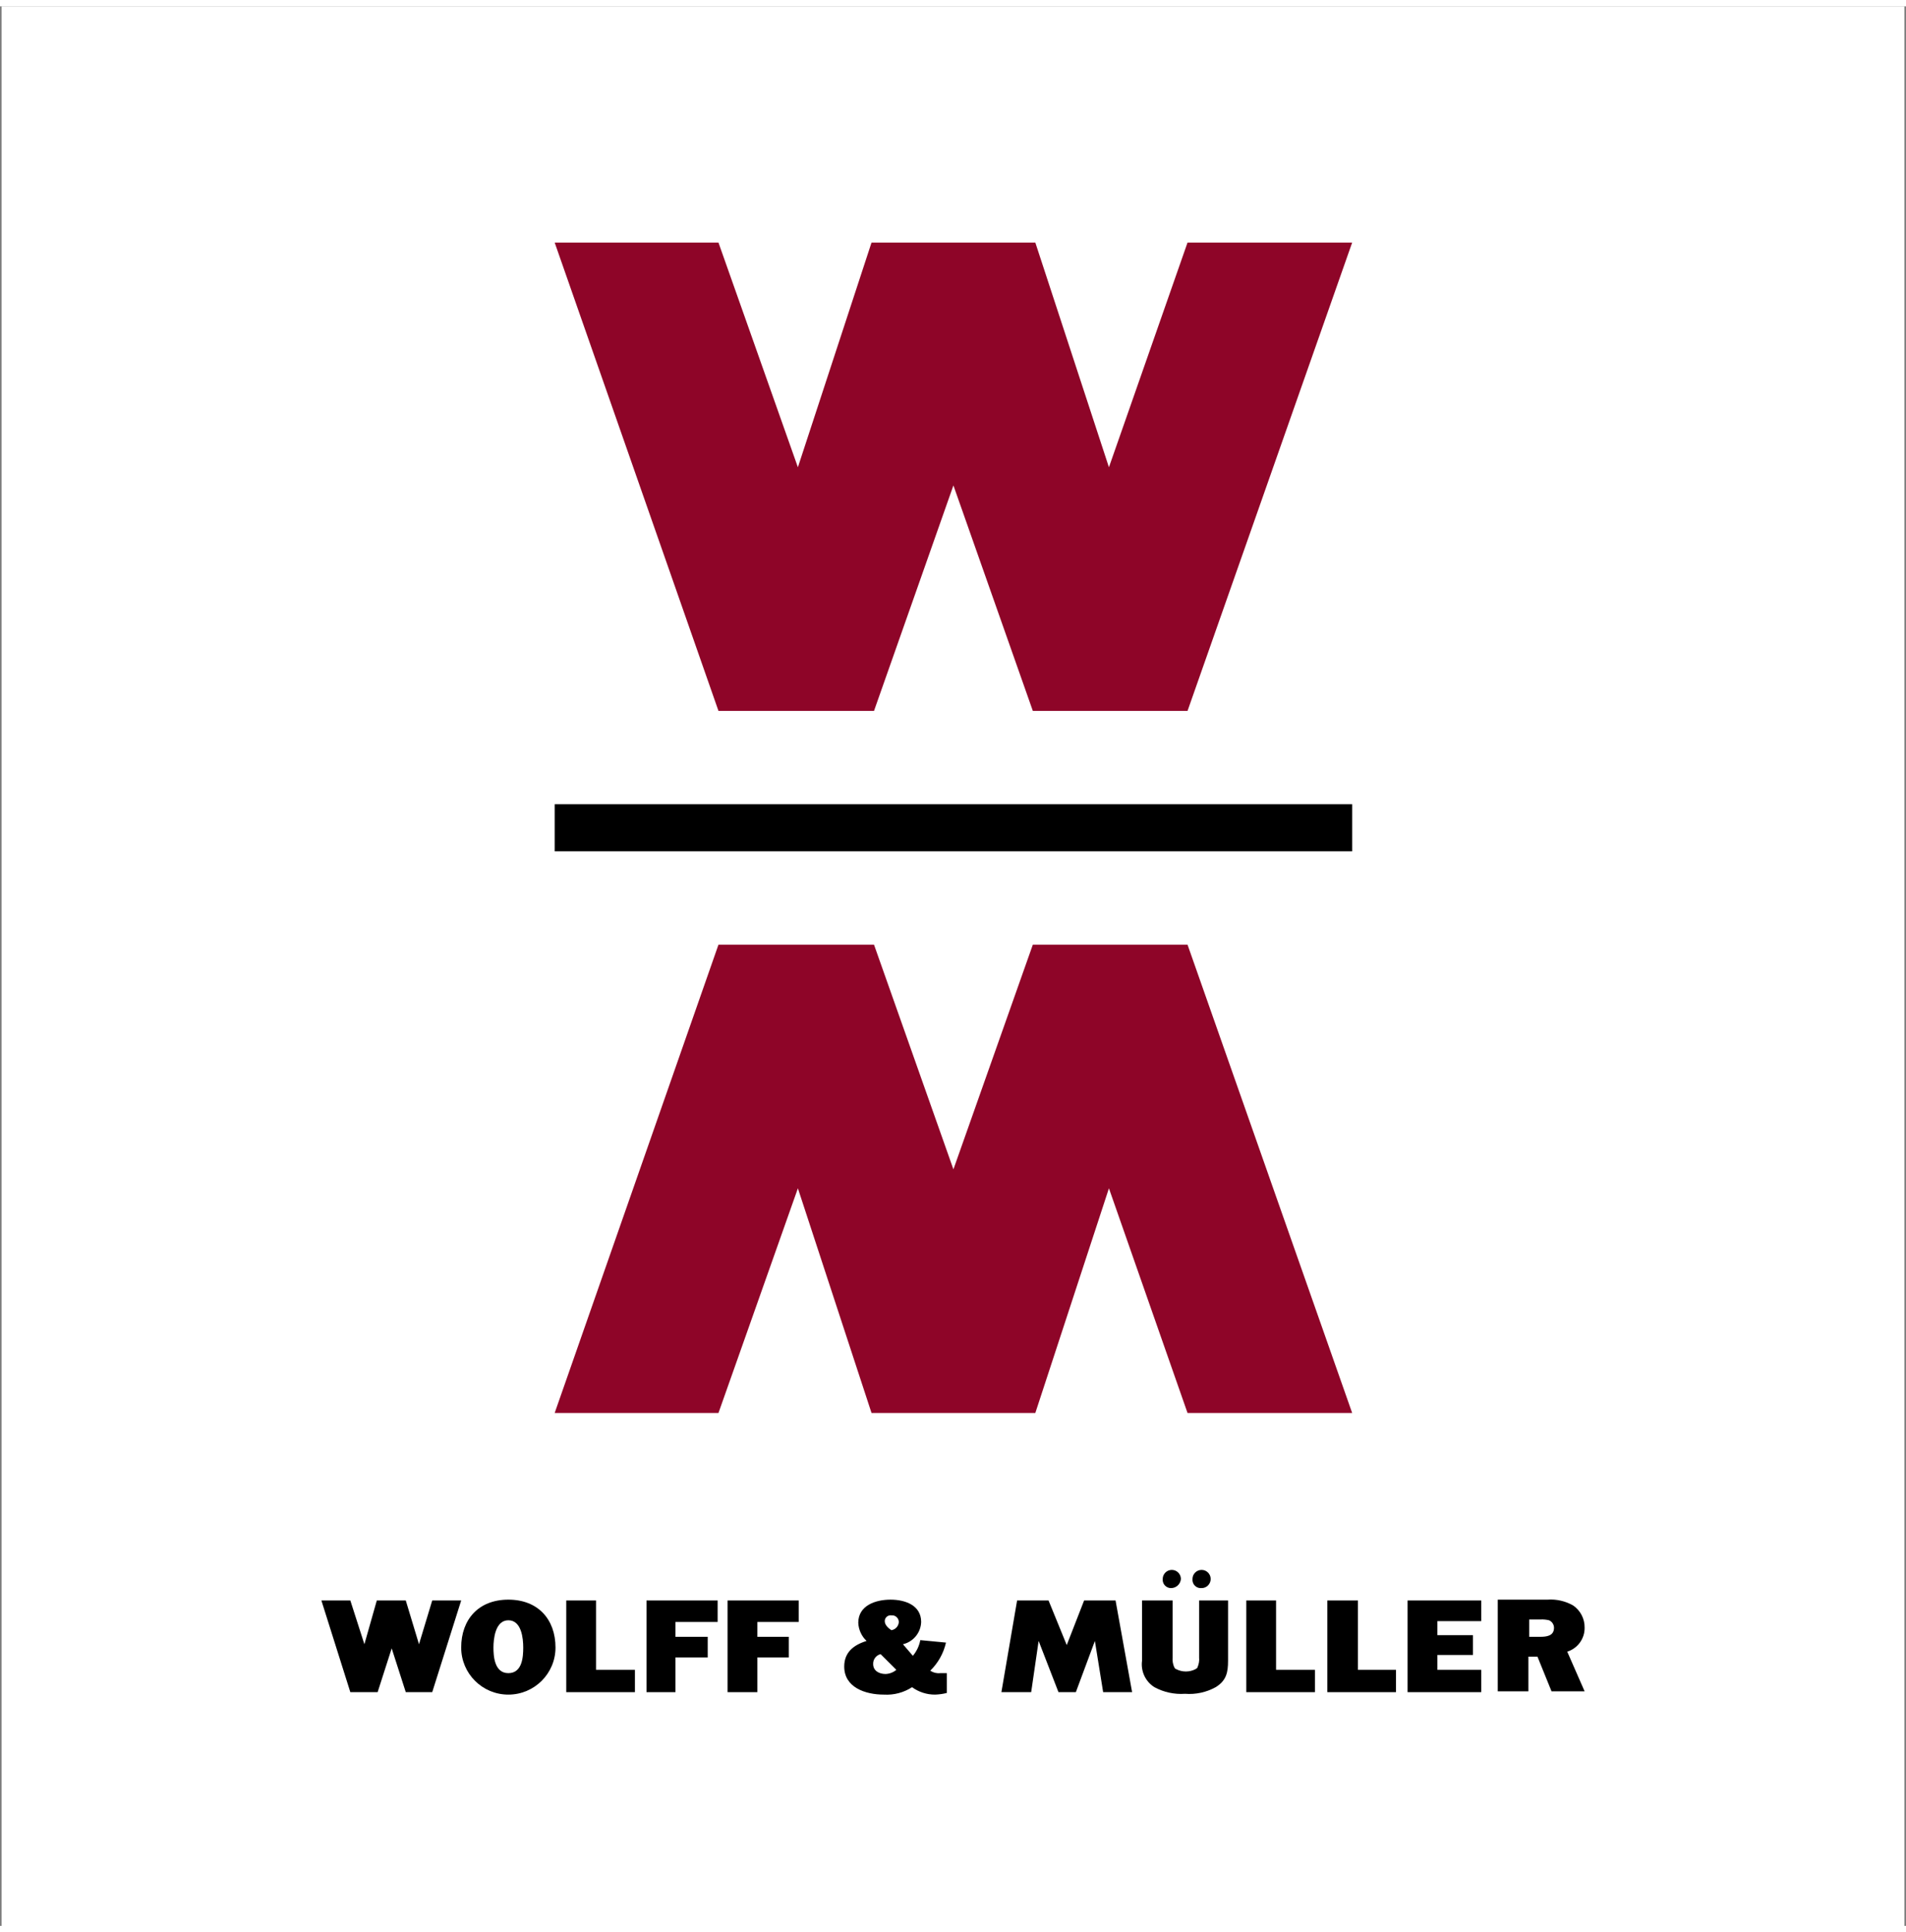
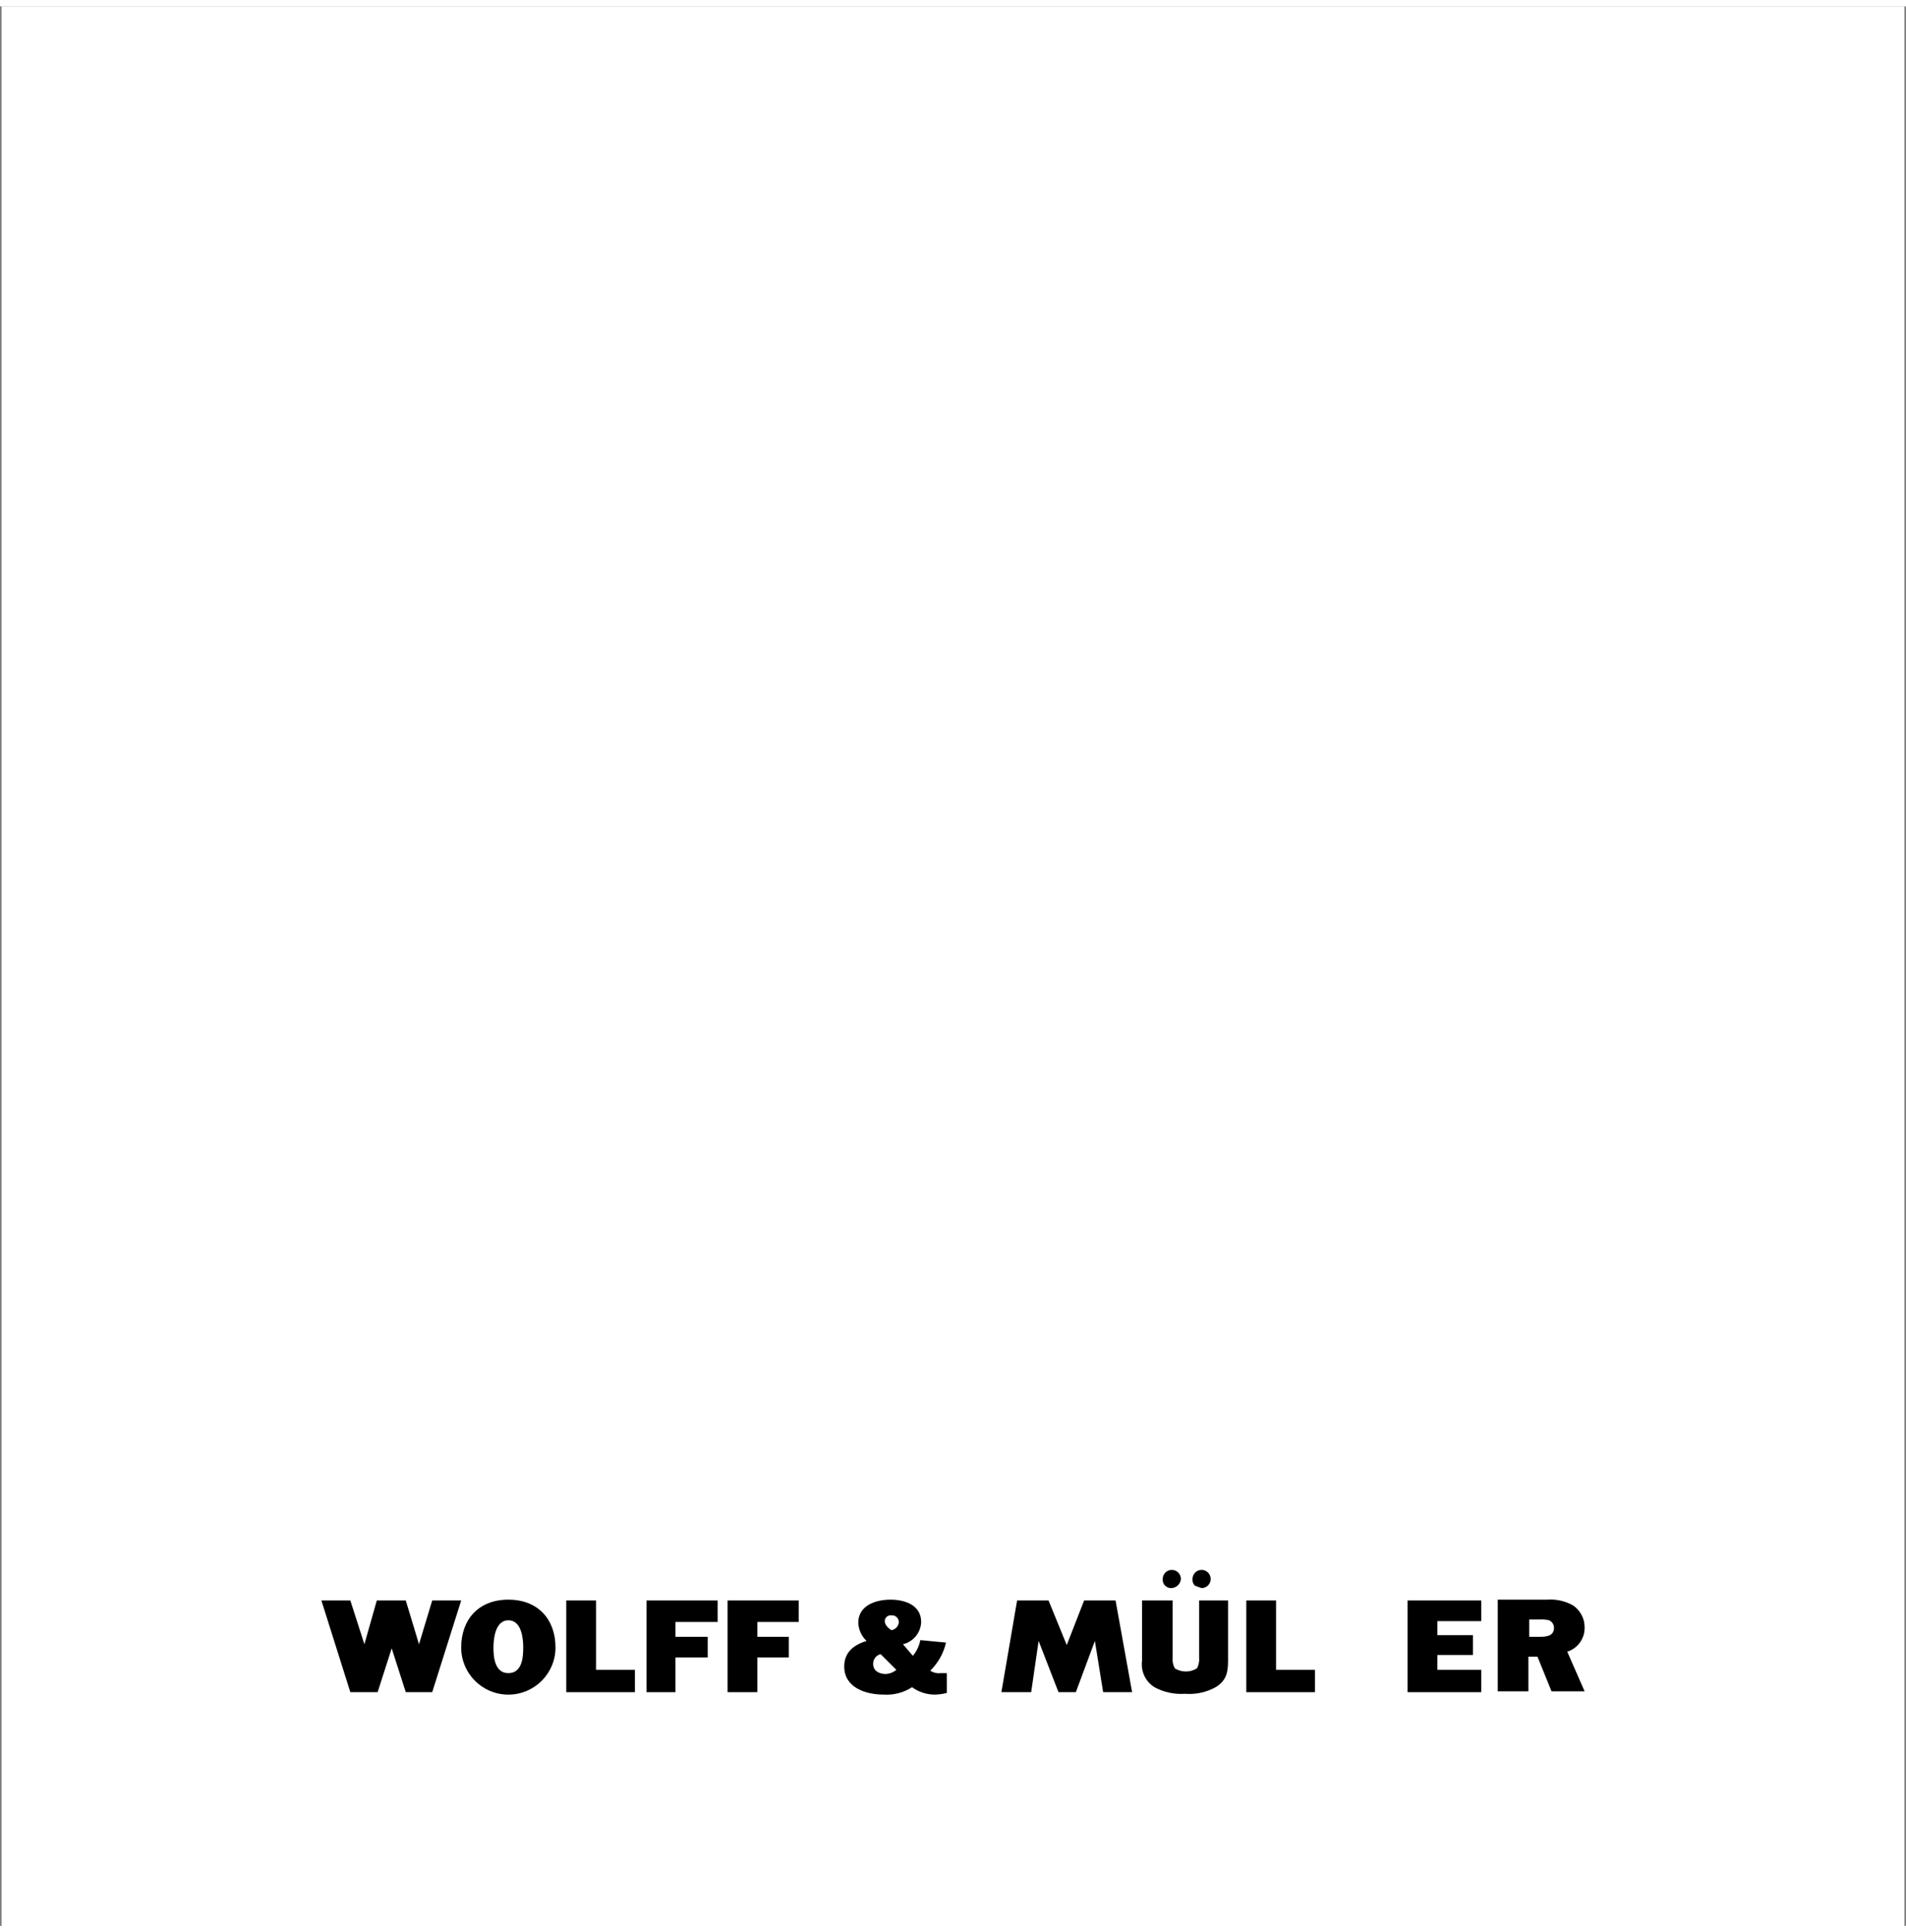
<svg xmlns="http://www.w3.org/2000/svg" width="300px" height="304px" viewBox="0 0 300 302" version="1.1">
  <rect x="0" y="0" width="300" height="302" fill="#808080" stroke="none" />
  <g id="surface1">
    <path style=" stroke:none;fill-rule:nonzero;fill:rgb(100%,100%,100%);fill-opacity:1;" d="M 0.258 0 L 299.742 0 L 299.742 302 L 0.258 302 Z M 0.258 0 " />
-     <path style=" stroke:none;fill-rule:nonzero;fill:rgb(55.686%,1.961%,15.686%);fill-opacity:1;" d="M 186.914 147.621 L 212.828 221.301 L 186.914 221.301 L 174.543 185.957 L 162.957 221.301 L 137.176 221.301 L 125.586 185.957 L 113.086 221.301 L 87.305 221.301 L 113.086 147.621 L 137.566 147.621 L 150.066 182.969 L 162.566 147.621 Z M 186.914 147.621 " />
    <path style=" stroke:none;fill-rule:nonzero;fill:rgb(0%,0%,0%);fill-opacity:1;" d="M 50.586 250.801 L 55.141 250.801 L 57.355 257.688 L 59.309 250.801 L 63.867 250.801 L 65.949 257.688 L 68.031 250.801 L 72.59 250.801 L 68.031 265.227 L 63.867 265.227 L 61.652 258.336 L 59.438 265.227 L 55.141 265.227 Z M 50.586 250.801 " />
    <path style=" stroke:none;fill-rule:nonzero;fill:rgb(0%,0%,0%);fill-opacity:1;" d="M 99.934 261.715 L 93.812 261.715 L 93.812 250.801 L 89.125 250.801 L 89.125 265.227 L 99.934 265.227 Z M 99.934 261.715 " />
    <path style=" stroke:none;fill-rule:nonzero;fill:rgb(0%,0%,0%);fill-opacity:1;" d="M 240.562 259.637 L 241.992 259.637 L 244.207 265.094 L 249.414 265.094 L 246.68 258.855 C 248.324 258.34 249.438 256.809 249.414 255.09 C 249.441 253.688 248.754 252.367 247.594 251.578 C 246.367 250.887 244.961 250.566 243.555 250.672 L 235.742 250.672 L 235.742 265.094 L 240.562 265.094 Z M 240.562 253.789 L 242.516 253.789 C 242.953 253.77 243.391 253.812 243.816 253.918 C 244.285 254.121 244.59 254.578 244.598 255.09 C 244.598 256.387 243.426 256.52 242.383 256.52 L 240.691 256.52 L 240.691 253.789 Z M 240.562 253.789 " />
    <path style=" stroke:none;fill-rule:nonzero;fill:rgb(0%,0%,0%);fill-opacity:1;" d="M 233.141 261.715 L 226.238 261.715 L 226.238 259.375 L 231.836 259.375 L 231.836 256.258 L 226.238 256.258 L 226.238 254.051 L 233.141 254.051 L 233.141 250.801 L 221.551 250.801 L 221.551 265.227 L 233.141 265.227 Z M 233.141 261.715 " />
-     <path style=" stroke:none;fill-rule:nonzero;fill:rgb(0%,0%,0%);fill-opacity:1;" d="M 219.727 261.715 L 213.738 261.715 L 213.738 250.801 L 208.922 250.801 L 208.922 265.227 L 219.727 265.227 Z M 219.727 261.715 " />
    <path style=" stroke:none;fill-rule:nonzero;fill:rgb(0%,0%,0%);fill-opacity:1;" d="M 206.969 261.715 L 200.848 261.715 L 200.848 250.801 L 196.16 250.801 L 196.16 265.227 L 206.969 265.227 Z M 206.969 261.715 " />
    <path style=" stroke:none;fill-rule:nonzero;fill:rgb(0%,0%,0%);fill-opacity:1;" d="M 141.082 261.715 C 140.605 262.117 140.008 262.348 139.387 262.367 C 138.348 262.367 137.434 261.848 137.434 260.805 C 137.402 260.074 137.895 259.422 138.605 259.246 Z M 139.258 254.051 C 139.258 253.785 139.375 253.535 139.574 253.359 C 139.773 253.188 140.035 253.105 140.301 253.141 C 140.594 253.109 140.891 253.207 141.113 253.402 C 141.336 253.602 141.465 253.883 141.473 254.18 C 141.441 254.836 140.949 255.379 140.301 255.477 C 139.91 255.219 139.258 254.699 139.258 254.051 M 142.121 257.688 C 143.762 257.301 144.938 255.859 144.988 254.18 C 144.988 251.578 142.512 250.672 140.168 250.672 C 137.824 250.672 135.09 251.578 135.09 254.309 C 135.137 255.395 135.602 256.422 136.395 257.168 C 134.309 257.816 132.879 258.988 132.879 261.195 C 132.879 264.445 136.133 265.613 139.129 265.613 C 140.691 265.707 142.242 265.297 143.555 264.445 C 144.613 265.215 145.891 265.625 147.199 265.613 C 147.816 265.59 148.426 265.504 149.023 265.355 L 149.023 262.234 L 147.98 262.234 C 147.43 262.293 146.879 262.156 146.418 261.848 C 147.656 260.645 148.516 259.109 148.895 257.426 L 144.855 257.039 C 144.684 257.945 144.277 258.797 143.684 259.508 Z M 142.121 257.688 " />
    <path style=" stroke:none;fill-rule:nonzero;fill:rgb(0%,0%,0%);fill-opacity:1;" d="M 124.152 259.766 L 124.152 256.52 L 119.207 256.52 L 119.207 254.18 L 125.715 254.18 L 125.715 250.801 L 114.52 250.801 L 114.52 265.227 L 119.207 265.227 L 119.207 259.766 Z M 124.152 259.766 " />
    <path style=" stroke:none;fill-rule:nonzero;fill:rgb(0%,0%,0%);fill-opacity:1;" d="M 111.395 259.766 L 111.395 256.52 L 106.312 256.52 L 106.312 254.18 L 112.957 254.18 L 112.957 250.801 L 101.758 250.801 L 101.758 265.227 L 106.312 265.227 L 106.312 259.766 Z M 111.395 259.766 " />
    <path style=" stroke:none;fill-rule:nonzero;fill:rgb(0%,0%,0%);fill-opacity:1;" d="M 170.637 250.801 L 167.902 257.816 L 165.039 250.801 L 160.09 250.801 L 157.617 265.227 L 162.305 265.227 L 163.477 257.168 L 166.602 265.227 L 169.336 265.227 L 172.332 257.168 L 173.633 265.227 L 178.191 265.227 L 175.586 250.801 Z M 170.637 250.801 " />
    <path style=" stroke:none;fill-rule:nonzero;fill:rgb(0%,0%,0%);fill-opacity:1;" d="M 188.738 250.801 L 188.738 259.766 C 188.789 260.301 188.699 260.84 188.477 261.324 C 188.477 261.457 188.348 261.457 188.215 261.586 C 187.238 262.105 186.066 262.105 185.09 261.586 C 184.961 261.586 184.961 261.457 184.832 261.324 C 184.609 260.84 184.52 260.301 184.57 259.766 L 184.57 250.801 L 179.754 250.801 L 179.754 260.285 C 179.531 261.934 180.293 263.562 181.707 264.445 C 183.18 265.242 184.852 265.602 186.523 265.484 C 188.199 265.617 189.871 265.254 191.34 264.445 C 193.035 263.406 193.293 262.105 193.293 260.285 L 193.293 250.801 Z M 188.738 250.801 " />
-     <path style=" stroke:none;fill-rule:nonzero;fill:rgb(0%,0%,0%);fill-opacity:1;" d="M 189.129 248.852 C 189.918 248.852 190.559 248.211 190.559 247.422 C 190.559 246.633 189.918 245.992 189.129 245.992 C 188.336 245.992 187.695 246.633 187.695 247.422 C 187.656 247.812 187.793 248.199 188.07 248.477 C 188.348 248.754 188.738 248.891 189.129 248.852 " />
+     <path style=" stroke:none;fill-rule:nonzero;fill:rgb(0%,0%,0%);fill-opacity:1;" d="M 189.129 248.852 C 189.918 248.852 190.559 248.211 190.559 247.422 C 190.559 246.633 189.918 245.992 189.129 245.992 C 188.336 245.992 187.695 246.633 187.695 247.422 C 187.656 247.812 187.793 248.199 188.07 248.477 " />
    <path style=" stroke:none;fill-rule:nonzero;fill:rgb(0%,0%,0%);fill-opacity:1;" d="M 184.309 248.852 C 185.125 248.855 185.805 248.23 185.871 247.422 C 185.871 246.633 185.23 245.992 184.441 245.992 C 183.648 245.992 183.008 246.633 183.008 247.422 C 182.973 247.789 183.094 248.152 183.34 248.426 C 183.59 248.699 183.941 248.852 184.309 248.852 " />
    <path style=" stroke:none;fill-rule:nonzero;fill:rgb(0%,0%,0%);fill-opacity:1;" d="M 80.012 250.672 C 75.324 250.672 72.59 253.789 72.59 258.207 C 72.59 262.297 75.914 265.613 80.012 265.613 C 84.109 265.613 87.434 262.297 87.434 258.207 C 87.434 253.789 84.699 250.672 80.012 250.672 M 80.012 253.918 C 82.094 253.918 82.355 256.777 82.355 258.207 C 82.355 259.637 82.227 262.234 80.012 262.234 C 77.797 262.234 77.668 259.508 77.668 258.207 C 77.668 256.906 77.93 253.918 80.012 253.918 " />
-     <path style=" stroke:none;fill-rule:nonzero;fill:rgb(55.686%,1.961%,15.686%);fill-opacity:1;" d="M 186.914 110.848 L 212.828 37.164 L 186.914 37.164 L 174.543 72.512 L 162.957 37.164 L 137.176 37.164 L 125.586 72.512 L 113.086 37.164 L 87.305 37.164 L 113.086 110.848 L 137.566 110.848 L 150.066 75.371 L 162.566 110.848 Z M 186.914 110.848 " />
-     <path style=" stroke:none;fill-rule:nonzero;fill:rgb(0%,0%,0%);fill-opacity:1;" d="M 87.305 125.531 L 212.828 125.531 L 212.828 132.938 L 87.305 132.938 Z M 87.305 125.531 " />
  </g>
</svg>